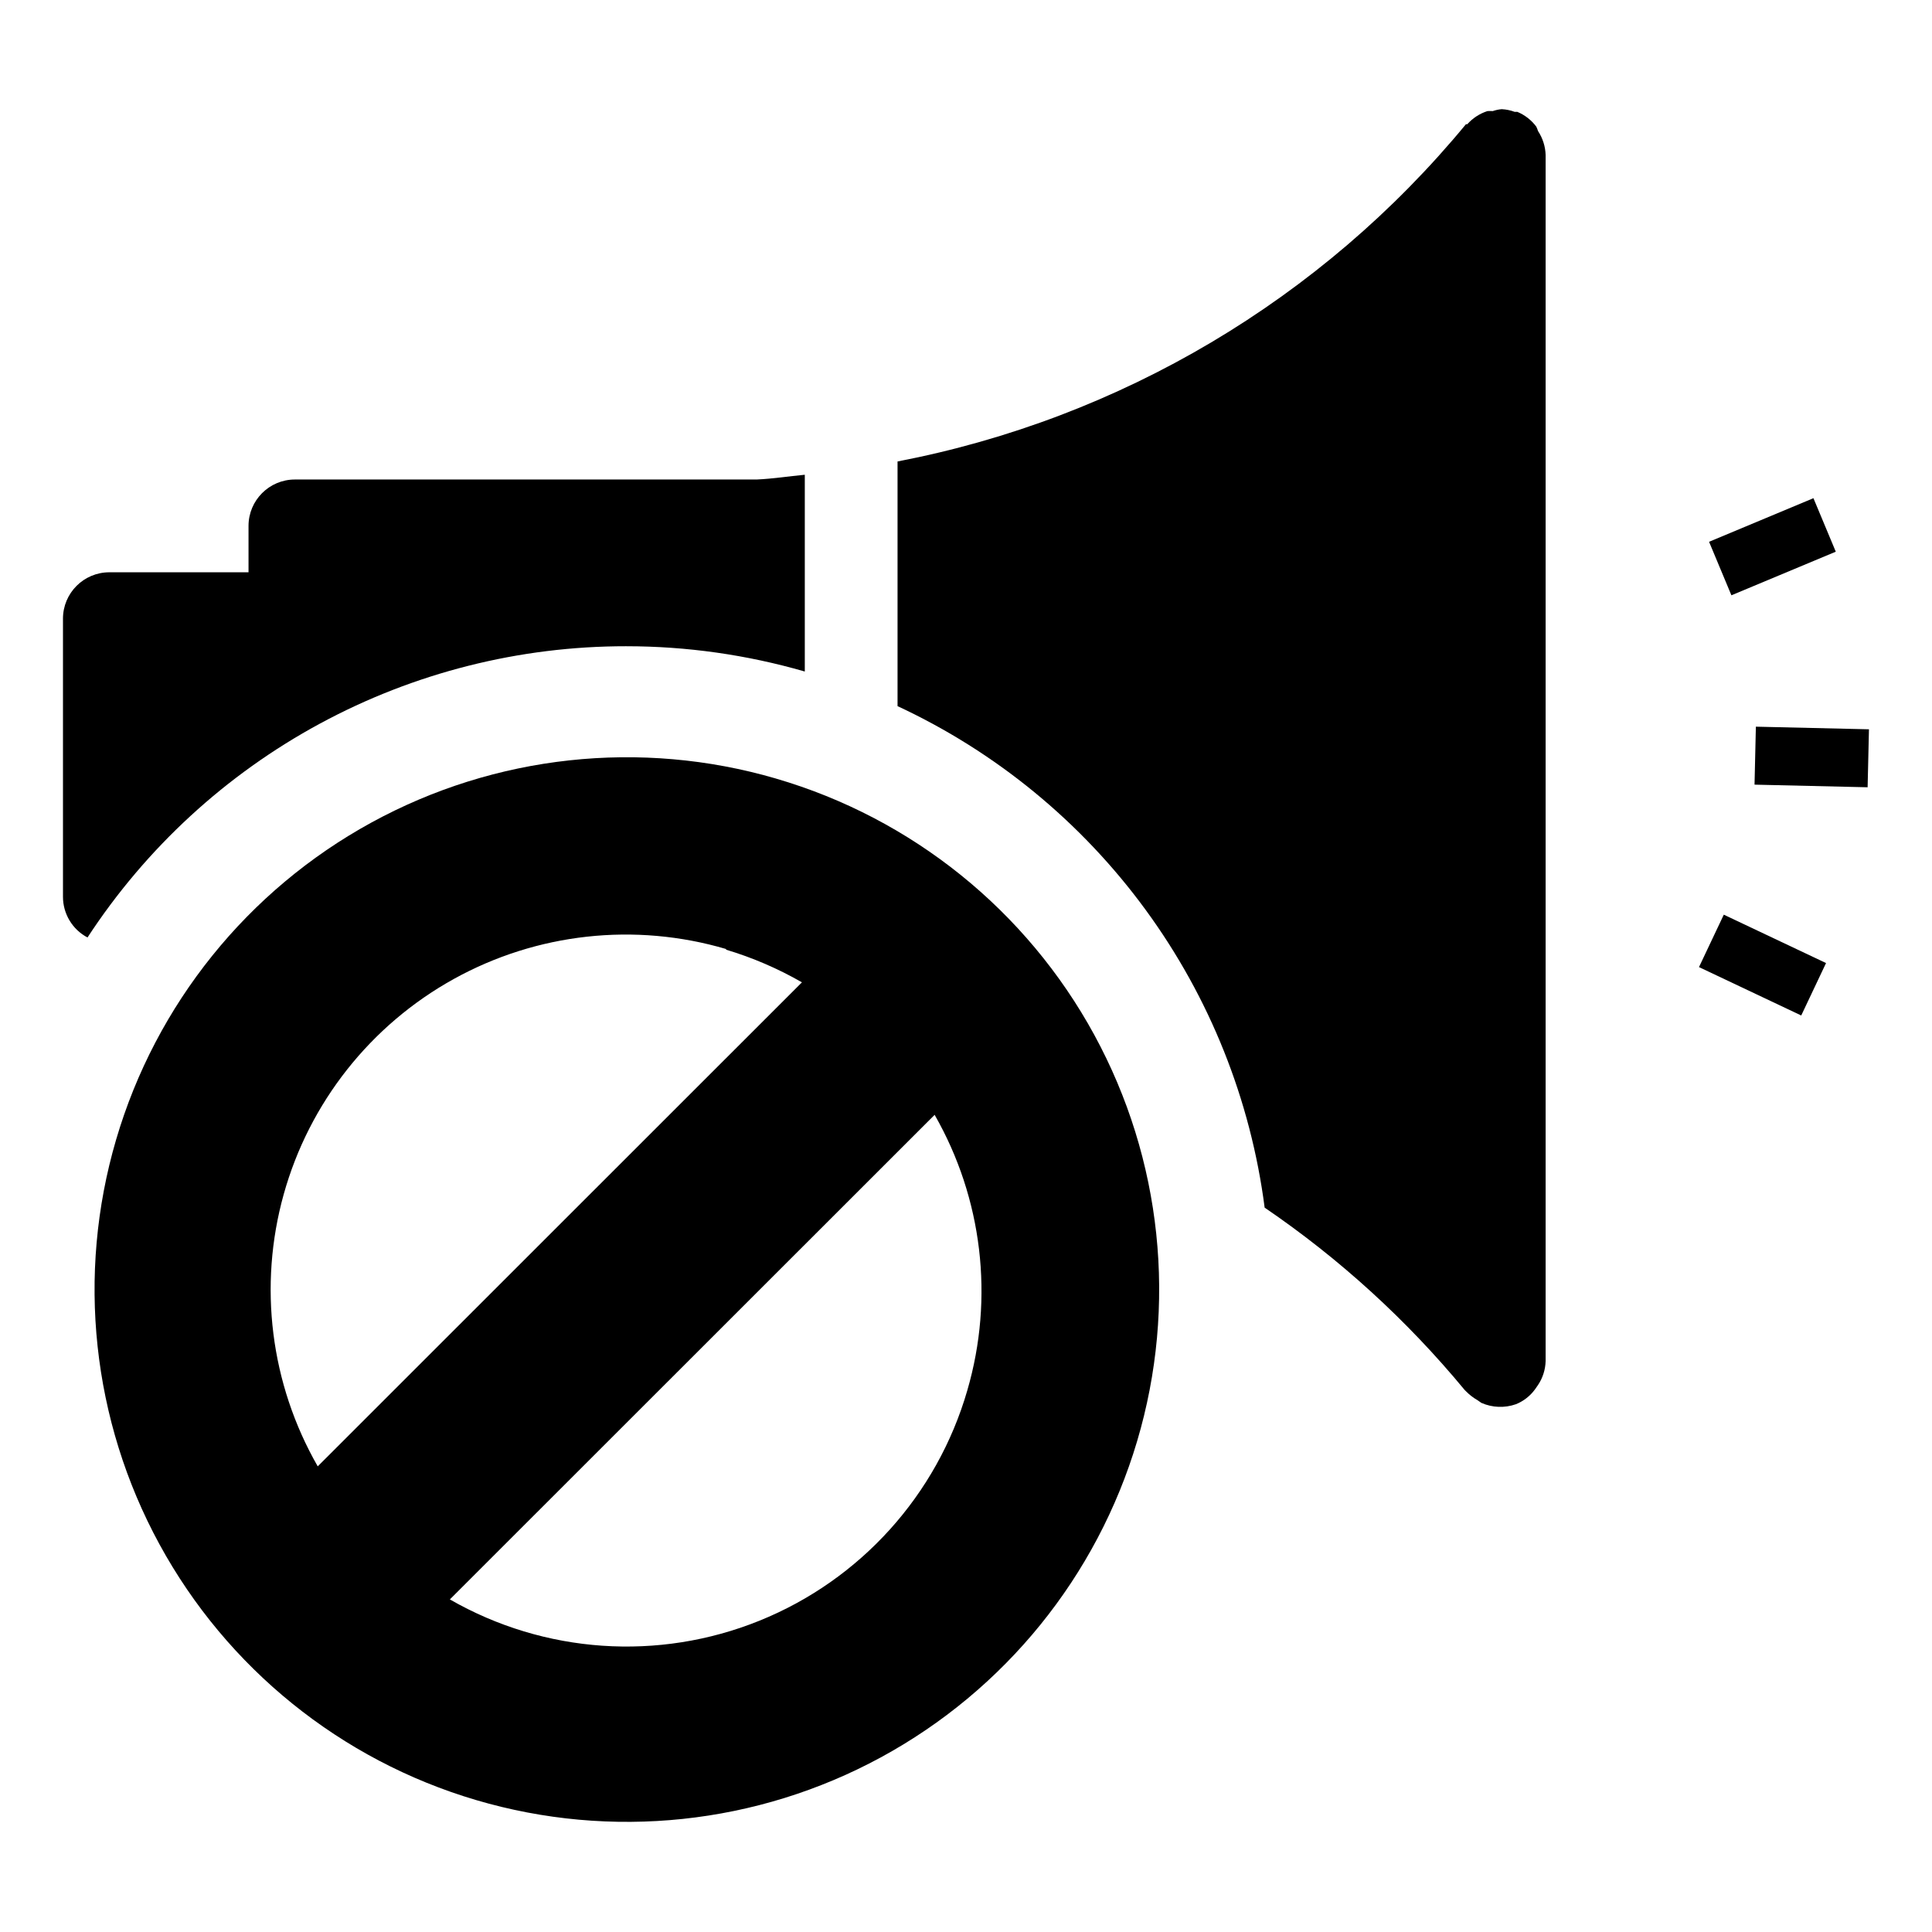
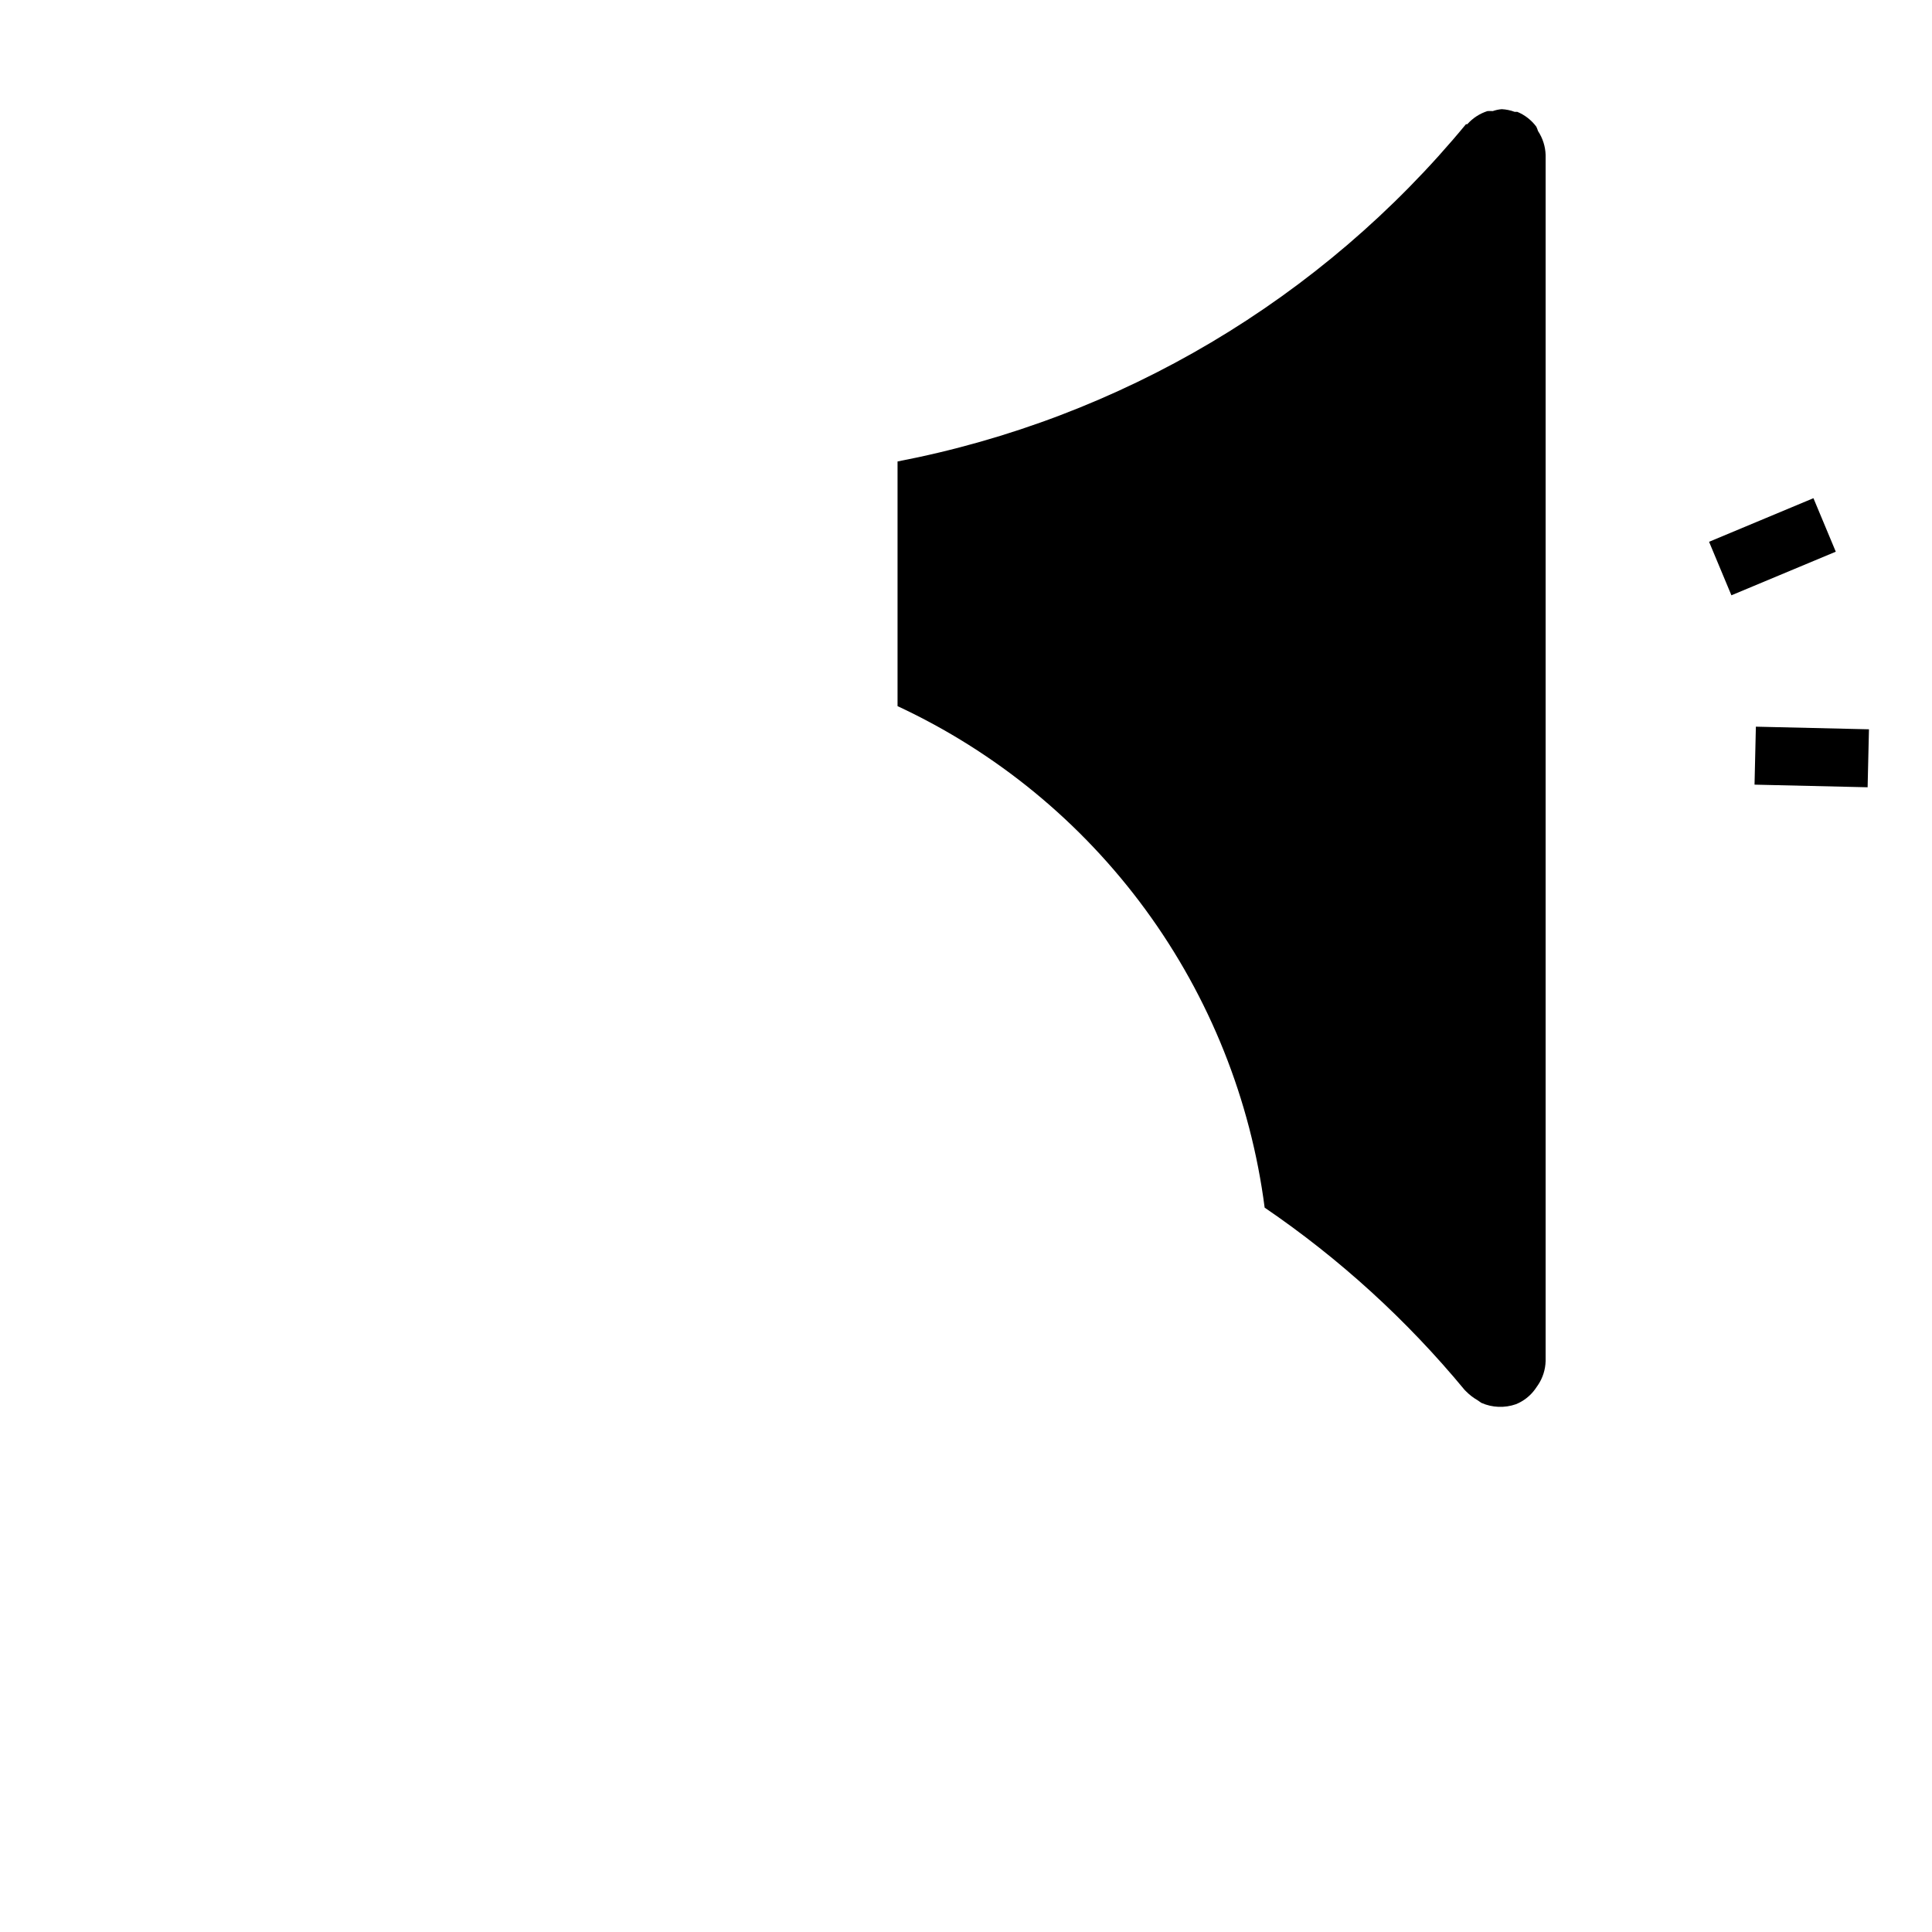
<svg xmlns="http://www.w3.org/2000/svg" fill="#000000" width="800px" height="800px" version="1.1" viewBox="144 144 512 512">
  <g>
-     <path d="m309.97 315.26c16.004 0 31.93 2.258 47.309 6.699v-52.145c-4.231 0.402-8.414 1.059-12.695 1.258l-122.43 0.004c-6.789 0-12.293 5.504-12.293 12.293v12.293h-36.879c-6.789 0-12.293 5.504-12.293 12.293v73.707c0 4.519 2.504 8.672 6.5 10.781 15.504-23.723 36.68-43.207 61.609-56.684 24.93-13.477 52.832-20.523 81.172-20.5z" />
    <path d="m551.14 177.57c-1.293-1.738-3.035-3.098-5.039-3.93h-0.707 0.004c-1.098-0.414-2.254-0.648-3.426-0.707-0.809 0.066-1.605 0.238-2.367 0.504-0.473-0.023-0.941-0.023-1.41 0-2.062 0.66-3.906 1.859-5.344 3.477h-0.352c-38.289 46.406-91.559 78.012-150.64 89.379v64.84c26.102 12.152 48.711 30.711 65.719 53.949 17.012 23.238 27.867 50.395 31.566 78.953 19.852 13.527 37.695 29.797 53 48.316l0.352 0.352c0.91 0.93 1.945 1.727 3.074 2.371l1.008 0.707v-0.004c2.898 1.277 6.18 1.402 9.168 0.352 2.012-0.816 3.758-2.176 5.039-3.93l0.805-1.16v0.004c1.258-1.883 1.957-4.086 2.016-6.348v-319.62c-0.066-2.262-0.766-4.461-2.016-6.348-0.121-0.398-0.273-0.785-0.453-1.16z" />
-     <path d="m594.25 400.29 6.574-13.891 27.094 12.824-6.574 13.891z" />
    <path d="m608.97 351.94 0.355-15.363 29.969 0.695-0.355 15.363z" />
    <path d="m596.92 287.58 27.66-11.555 5.922 14.18-27.66 11.555z" />
-     <path d="m349.62 350.32c-35.875-10.465-74.438-6.262-107.22 11.68s-57.105 48.156-67.629 84.016c-10.527 35.855-6.394 74.426 11.492 107.24 17.883 32.812 48.059 57.191 83.898 67.777 35.836 10.586 74.414 6.523 107.26-11.305s57.273-47.957 67.922-83.781c10.699-35.984 6.613-74.746-11.352-107.71-17.965-32.965-48.332-57.406-84.371-67.914zm-13.25 45.344v-0.004c7.031 2.102 13.793 5.012 20.152 8.668l-128.32 128.27c-12.539-21.863-15.785-47.84-9.012-72.113 6.773-24.273 23-44.816 45.043-57.031 22.043-12.211 48.066-15.074 72.238-7.941zm63.984 116.78c-8.016 27.73-28.328 50.246-55.09 61.059-26.766 10.816-57.016 8.738-82.047-5.641l128.47-128.42c12.676 22.152 15.805 48.504 8.664 73.004z" />
  </g>
</svg>